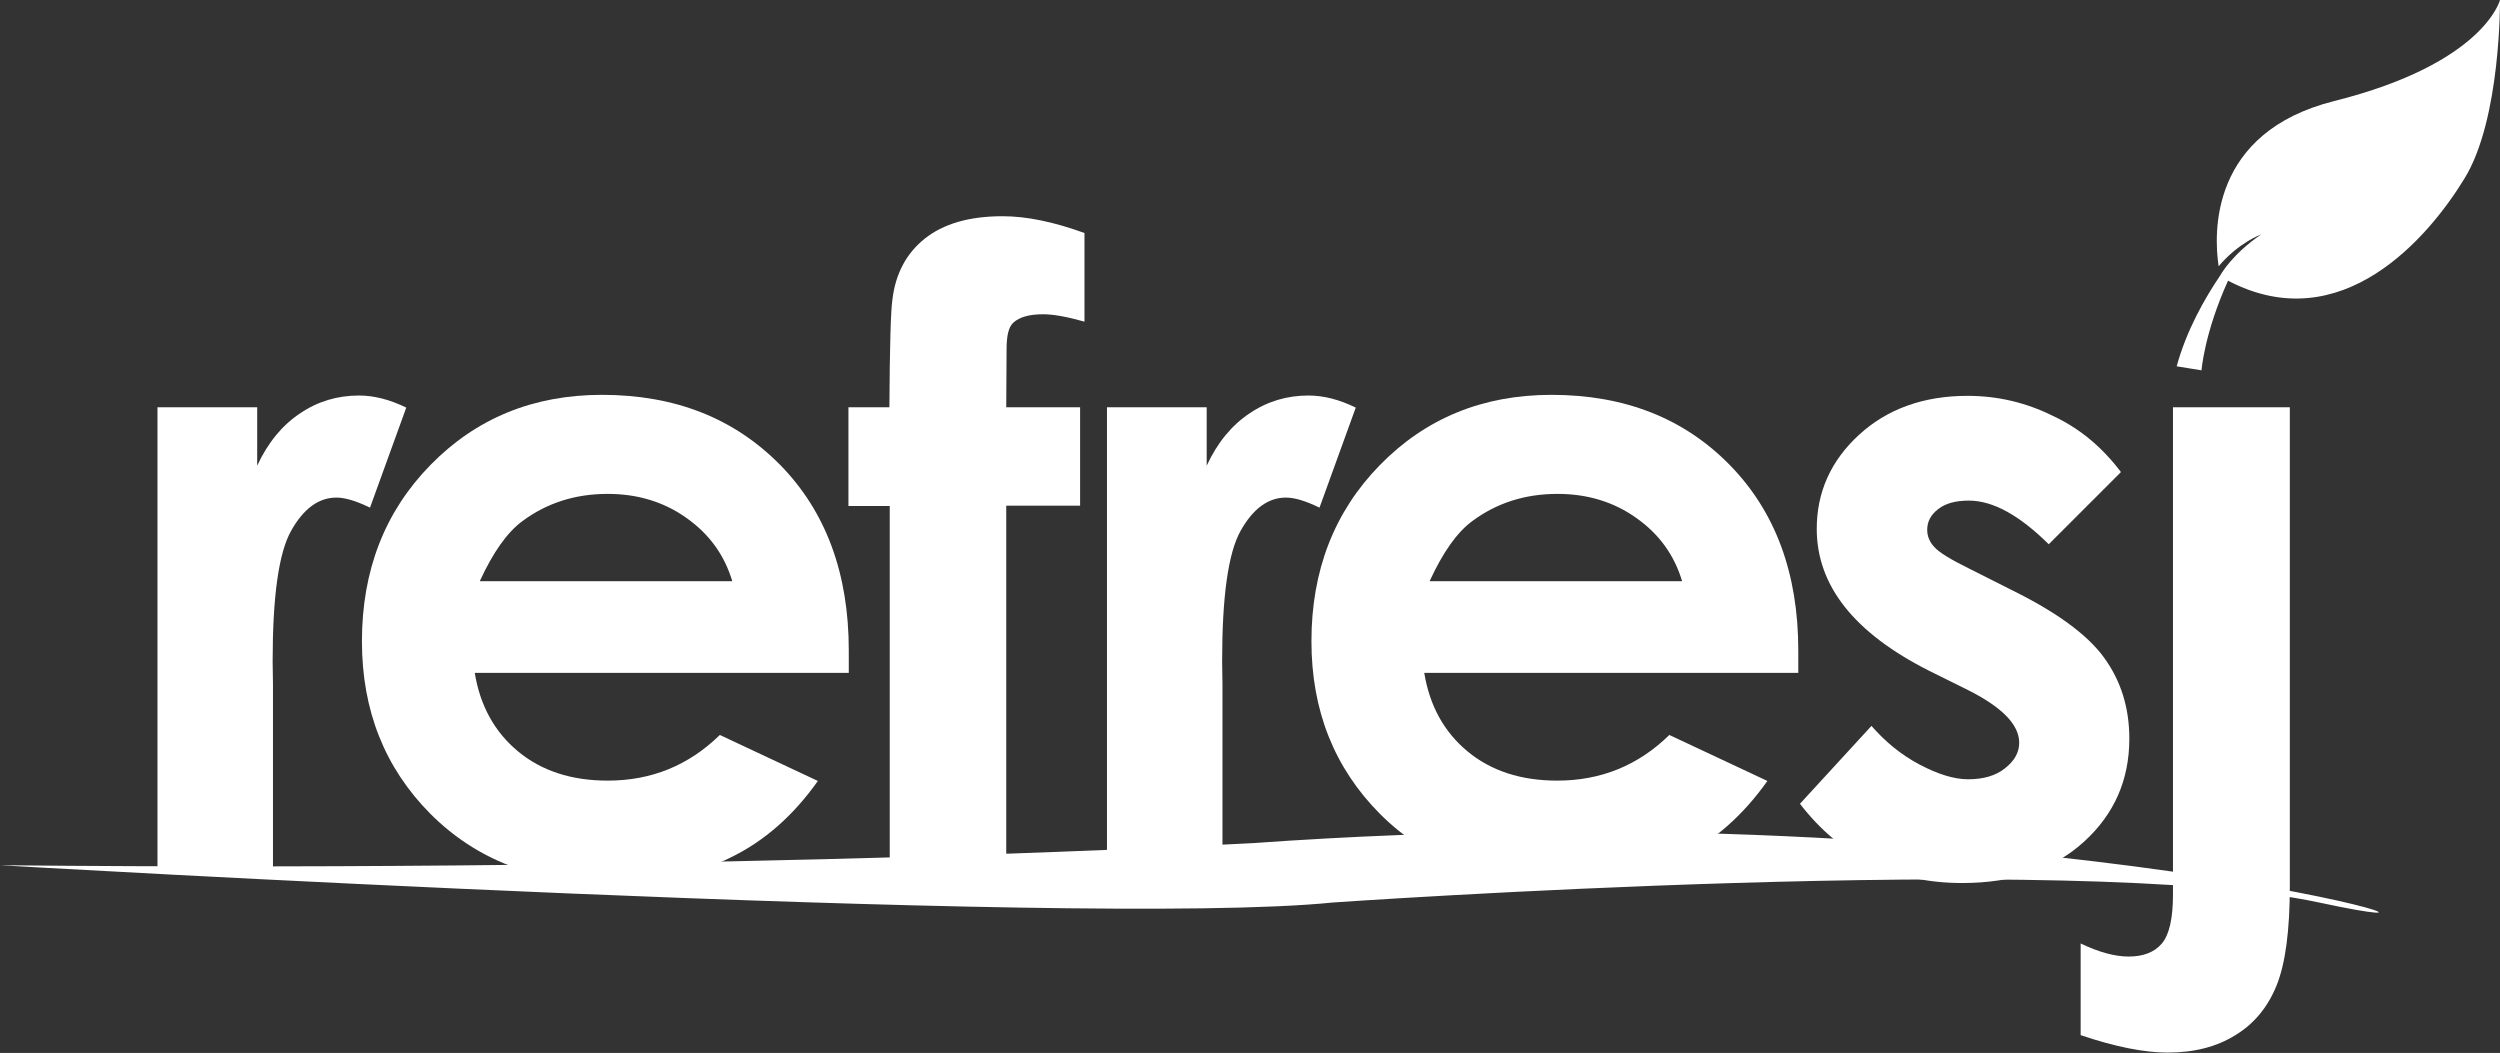
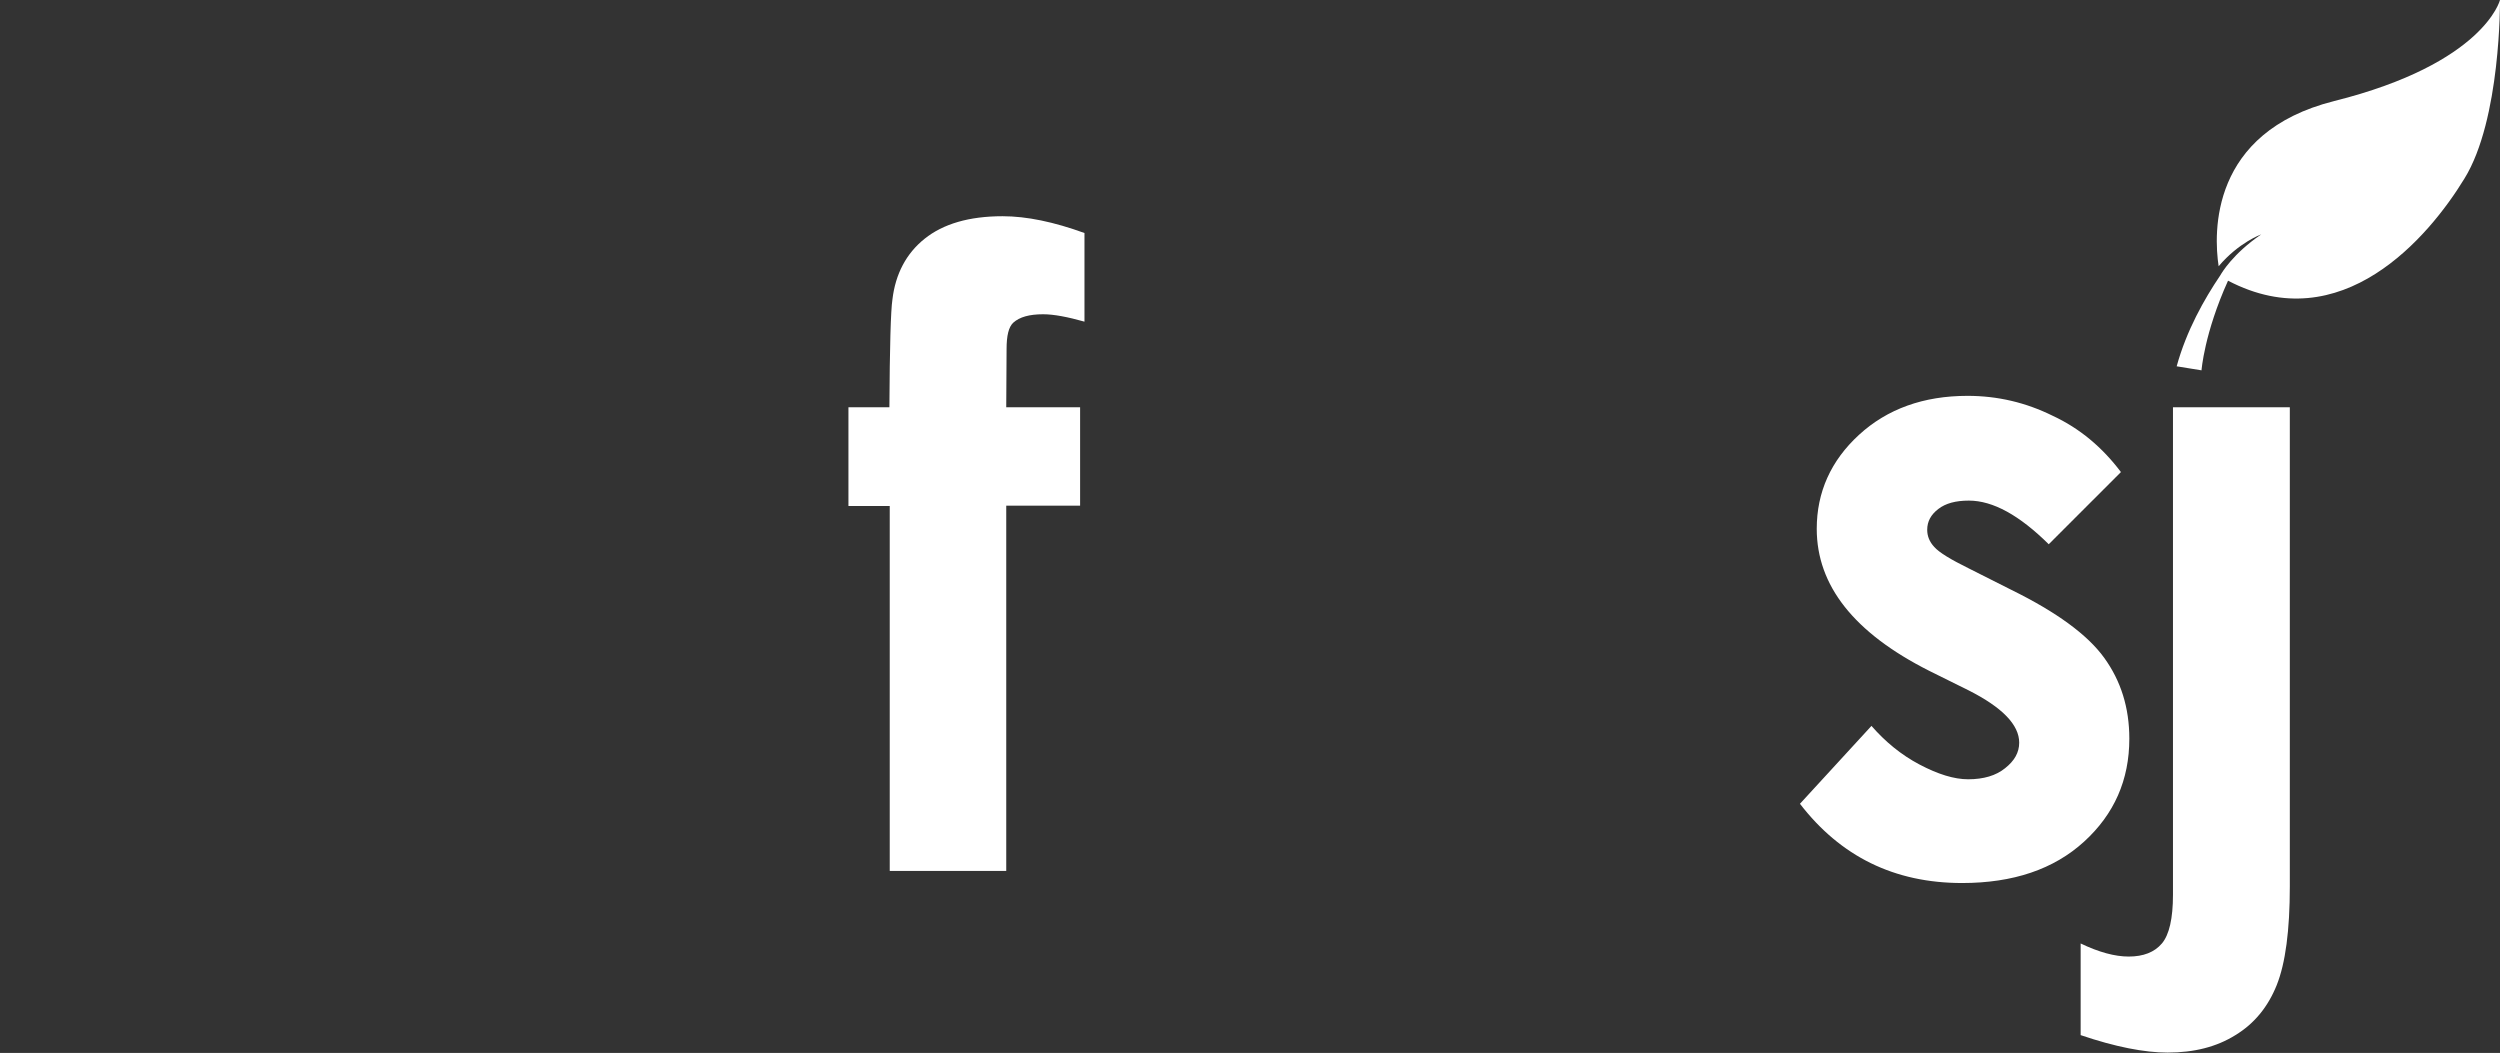
<svg xmlns="http://www.w3.org/2000/svg" version="1.1" id="Layer_1" x="0px" y="0px" width="744.6px" height="313.6px" viewBox="0 0 744.6 313.6" style="enable-background:new 0 0 744.6 313.6;" xml:space="preserve">
  <rect x="0" y="0" width="744.6" height="313.6" fill="#333333" stroke="none" />
  <style type="text/css">
	.Arched_x0020_Green{fill:url(#SVGID_1_);stroke:#FFFFFF;stroke-width:0.25;stroke-miterlimit:1;}
	.st0{fill:#FFFFFF;}
</style>
  <linearGradient id="SVGID_1_" gradientUnits="userSpaceOnUse" x1="-31" y1="561.627" x2="-30.293" y2="560.92">
    <stop offset="0" style="stop-color:#1DA238" />
    <stop offset="0.983" style="stop-color:#24391D" />
  </linearGradient>
  <g>
-     <path class="st0" d="M0,257.7c0,0,321.7,18.8,397,11.1c0,0,221.4-15.5,293.7,0c72.3,15.5-84.1-34.3-317.3-17.7   C373.4,251,225.8,259.9,0,257.7z" />
    <g>
      <g>
        <path class="st0" d="M744.6,0c0,0-4.7,18.9-49.4,30.1c-37,9.3-35.9,39.3-34.4,49.2c6-7.1,12.7-9.5,12.7-9.5     c-8.5,5.8-11.8,11.5-12.2,12.2c0,0,0,0,0,0c-4.8,7.1-10.1,16.5-13,27.1l7.4,1.2c0,0,0.8-11,7.9-26.7c33.8,17.7,59.8-13,70.4-30.4     C744.9,35.6,744.6,0,744.6,0z" />
      </g>
    </g>
-     <path class="st0" d="M46.9,121.3h29.7v17.4c3.2-6.9,7.5-12.1,12.8-15.6c5.3-3.6,11.2-5.3,17.5-5.3c4.5,0,9.2,1.2,14.1,3.6   l-10.8,29.8c-4.1-2-7.4-3-10-3c-5.3,0-9.8,3.3-13.5,9.9c-3.7,6.6-5.5,19.6-5.5,38.9l0.1,6.7v55.9H46.9V121.3z" />
-     <path class="st0" d="M252.8,200.4H141.4c1.6,9.8,5.9,17.6,12.9,23.4c7,5.8,15.9,8.7,26.7,8.7c13,0,24.1-4.5,33.4-13.6l29.2,13.7   c-7.3,10.3-16,18-26.2,22.9c-10.2,5-22.2,7.4-36.2,7.4c-21.7,0-39.3-6.8-53-20.5c-13.6-13.7-20.4-30.8-20.4-51.4   c0-21.1,6.8-38.6,20.4-52.5c13.6-13.9,30.6-20.9,51.1-20.9c21.8,0,39.4,7,53.1,20.9c13.6,13.9,20.4,32.3,20.4,55.2L252.8,200.4z    M218.1,173.1c-2.3-7.7-6.8-14-13.6-18.8c-6.7-4.8-14.6-7.2-23.5-7.2c-9.7,0-18.1,2.7-25.4,8.1c-4.6,3.4-8.8,9.4-12.7,17.9H218.1z" />
    <path class="st0" d="M252.6,121.3h12.3c0.1-18.1,0.4-28.8,0.9-32.1c0.9-7.6,4.1-13.7,9.6-18.1c5.5-4.4,13.2-6.7,23.2-6.7   c7.2,0,15.3,1.7,24.4,5v26.4c-5-1.4-9.1-2.2-12.3-2.2c-4.1,0-7,0.8-8.9,2.5c-1.4,1.3-2,3.9-2,7.9l-0.1,17.3h22v29.3h-22v108.8   h-34.7V150.7h-12.3V121.3z" />
-     <path class="st0" d="M329.7,121.3h29.7v17.4c3.2-6.9,7.5-12.1,12.8-15.6c5.3-3.6,11.2-5.3,17.5-5.3c4.5,0,9.2,1.2,14.1,3.6   l-10.8,29.8c-4.1-2-7.4-3-10-3c-5.3,0-9.8,3.3-13.5,9.9c-3.7,6.6-5.5,19.6-5.5,38.9l0.1,6.7v55.9h-34.4V121.3z" />
-     <path class="st0" d="M535.6,200.4H424.2c1.6,9.8,5.9,17.6,12.9,23.4c7,5.8,15.9,8.7,26.7,8.7c13,0,24.1-4.5,33.4-13.6l29.2,13.7   c-7.3,10.3-16,18-26.2,22.9c-10.2,5-22.2,7.4-36.2,7.4c-21.7,0-39.3-6.8-53-20.5c-13.6-13.7-20.4-30.8-20.4-51.4   c0-21.1,6.8-38.6,20.4-52.5c13.6-13.9,30.6-20.9,51.1-20.9c21.8,0,39.5,7,53.1,20.9c13.6,13.9,20.4,32.3,20.4,55.2L535.6,200.4z    M501,173.1c-2.3-7.7-6.8-14-13.6-18.8c-6.7-4.8-14.6-7.2-23.5-7.2c-9.7,0-18.1,2.7-25.4,8.1c-4.6,3.4-8.8,9.4-12.7,17.9H501z" />
    <path class="st0" d="M631.7,140.6l-21.5,21.5c-8.7-8.6-16.6-13-23.8-13c-3.9,0-6.9,0.8-9.1,2.5c-2.2,1.7-3.3,3.7-3.3,6.2   c0,1.9,0.7,3.6,2.1,5.1c1.4,1.6,4.8,3.7,10.3,6.4l12.7,6.4c13.4,6.6,22.6,13.3,27.6,20.2c5,6.9,7.5,14.9,7.5,24.1   c0,12.3-4.5,22.5-13.5,30.7c-9,8.2-21.1,12.3-36.3,12.3c-20.2,0-36.2-7.9-48.3-23.6l21.3-23.2c4.1,4.7,8.8,8.6,14.3,11.5   c5.5,2.9,10.3,4.4,14.5,4.4c4.6,0,8.3-1.1,11-3.3c2.8-2.2,4.2-4.7,4.2-7.6c0-5.3-5-10.5-15.1-15.6l-11.7-5.8   c-22.4-11.3-33.5-25.4-33.5-42.3c0-10.9,4.2-20.3,12.6-28c8.4-7.7,19.2-11.6,32.3-11.6c9,0,17.4,2,25.3,5.9   C619.5,127.6,626.2,133.3,631.7,140.6z" />
    <path class="st0" d="M647.3,121.3H682v142.7c0,13.1-1.3,22.9-3.9,29.4c-2.6,6.5-6.7,11.5-12.3,14.9c-5.6,3.5-12.3,5.2-20.2,5.2   c-6.9,0-15.6-1.7-25.9-5.2v-27.3c5.4,2.6,10.2,3.9,14.3,3.9c4.4,0,7.7-1.3,9.9-3.9c2.2-2.6,3.3-7.5,3.3-14.5V121.3z" />
  </g>
</svg>